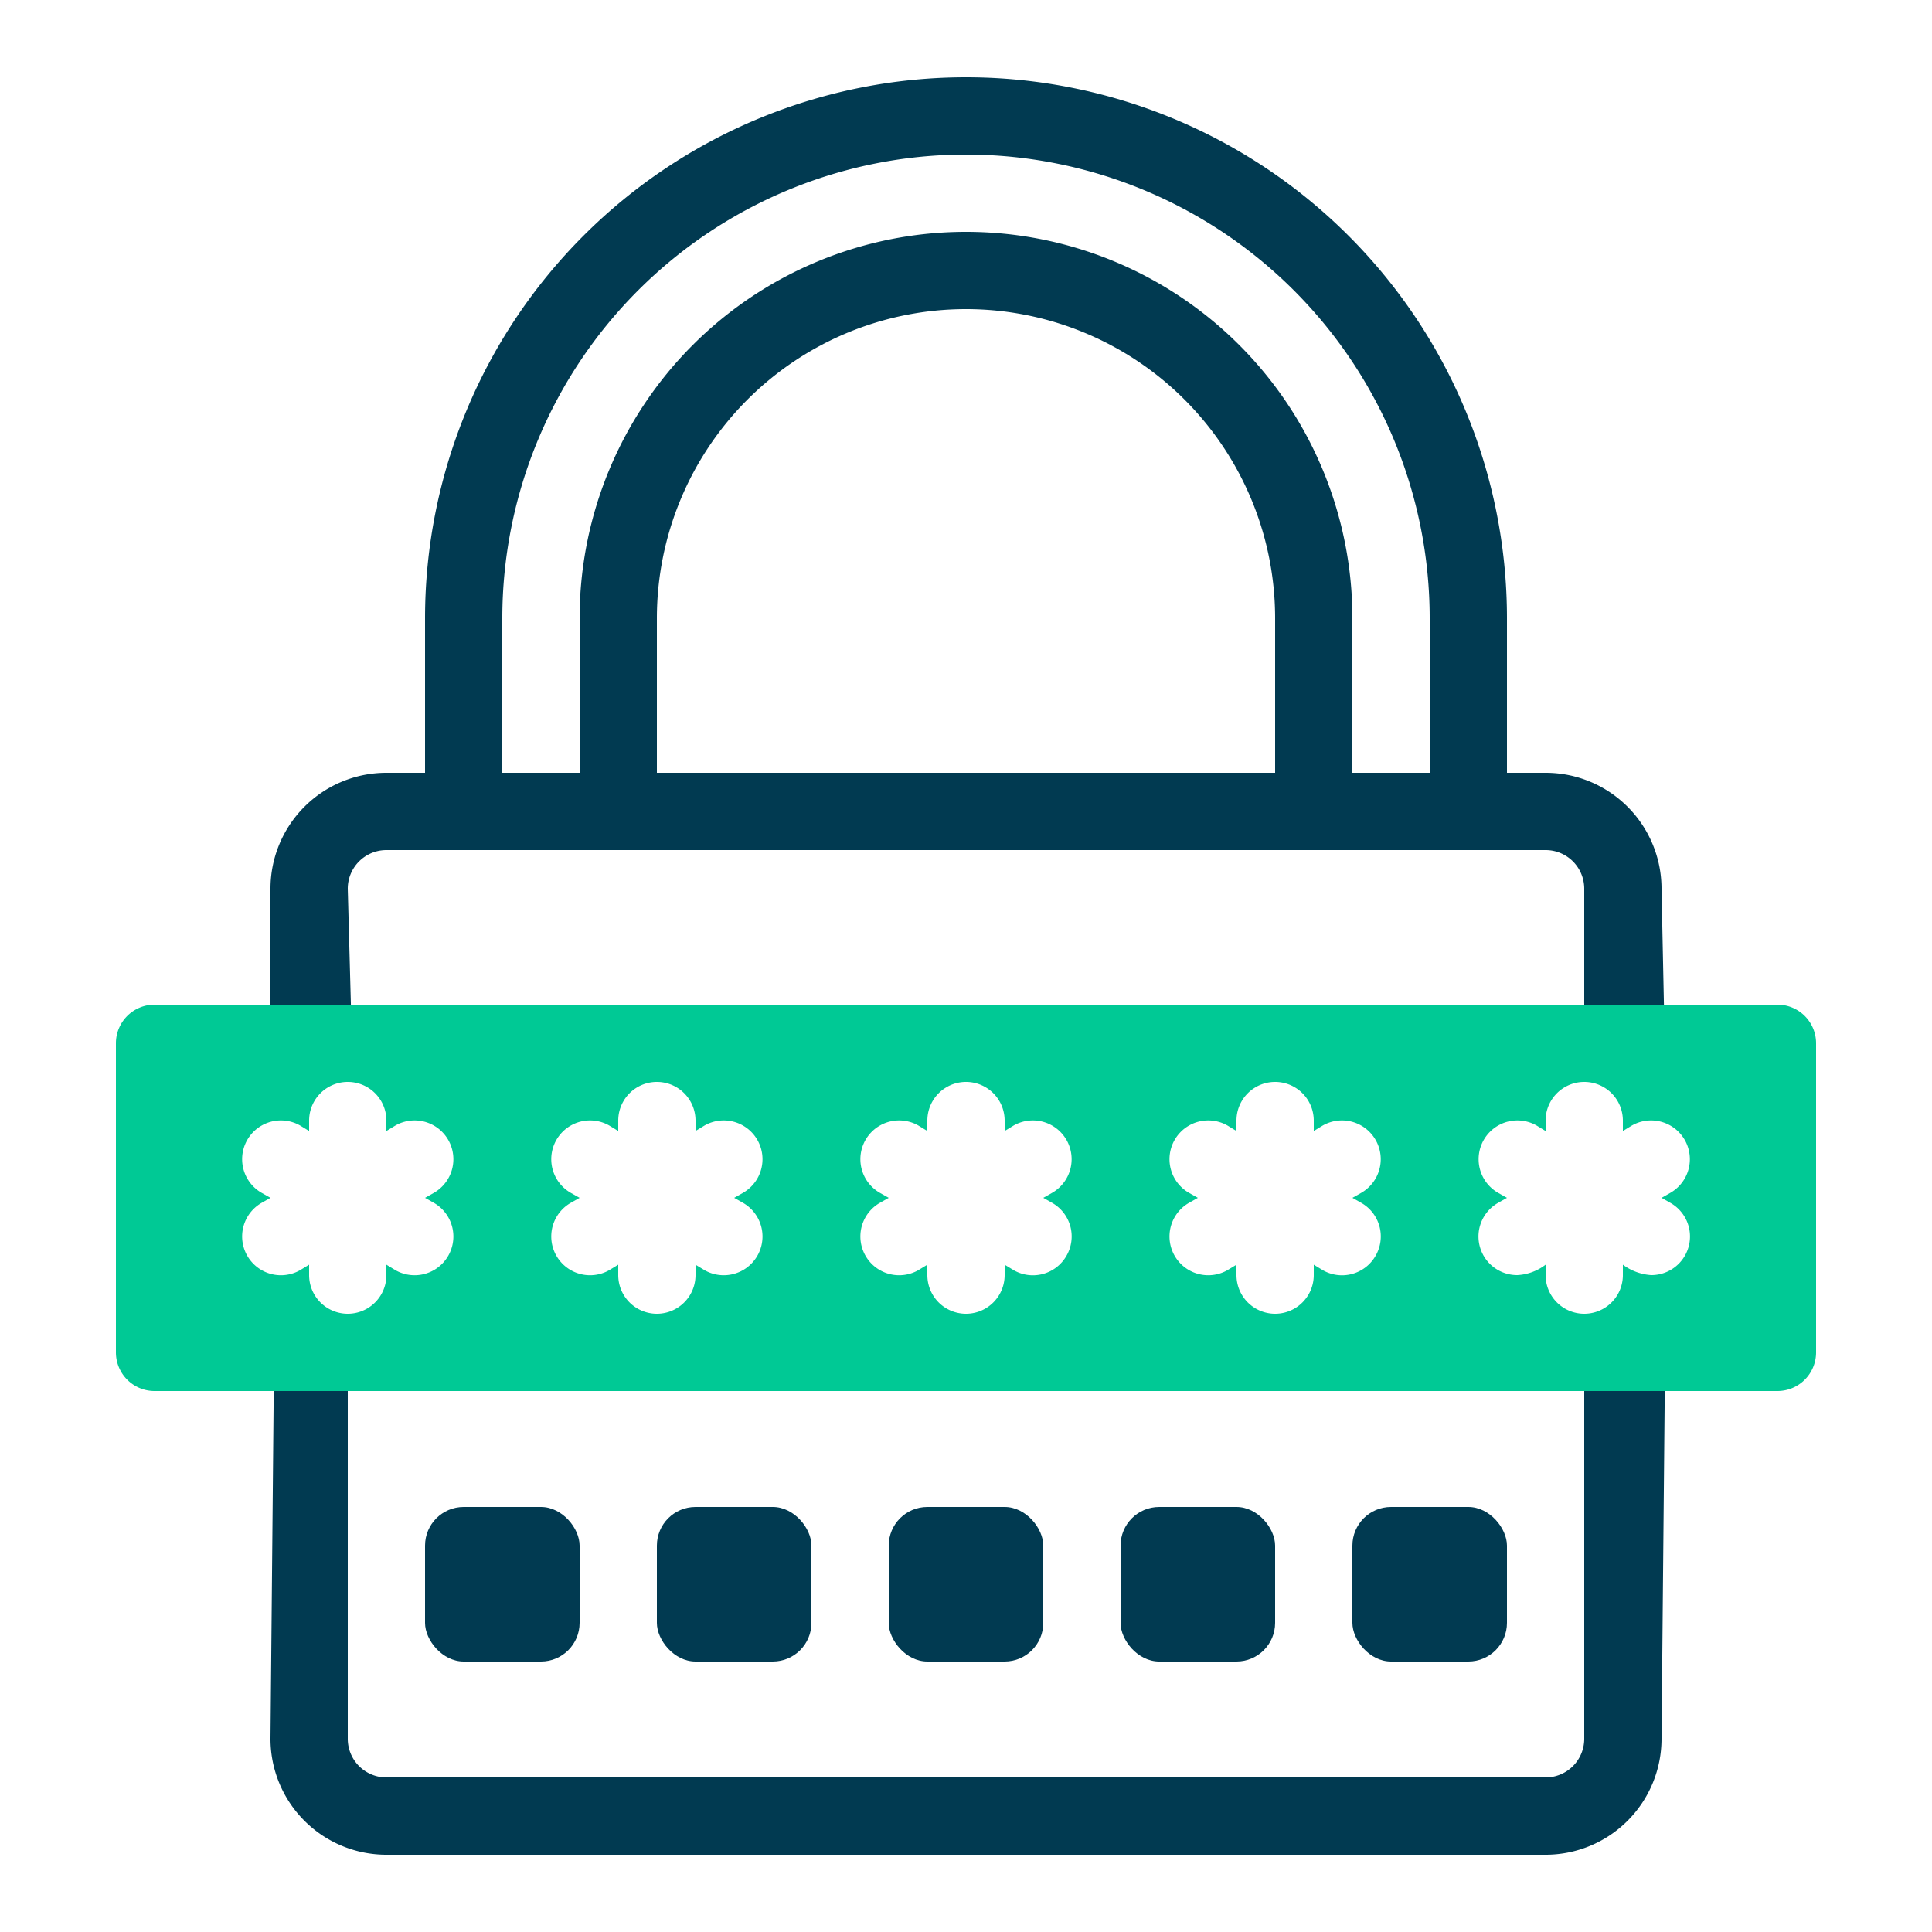
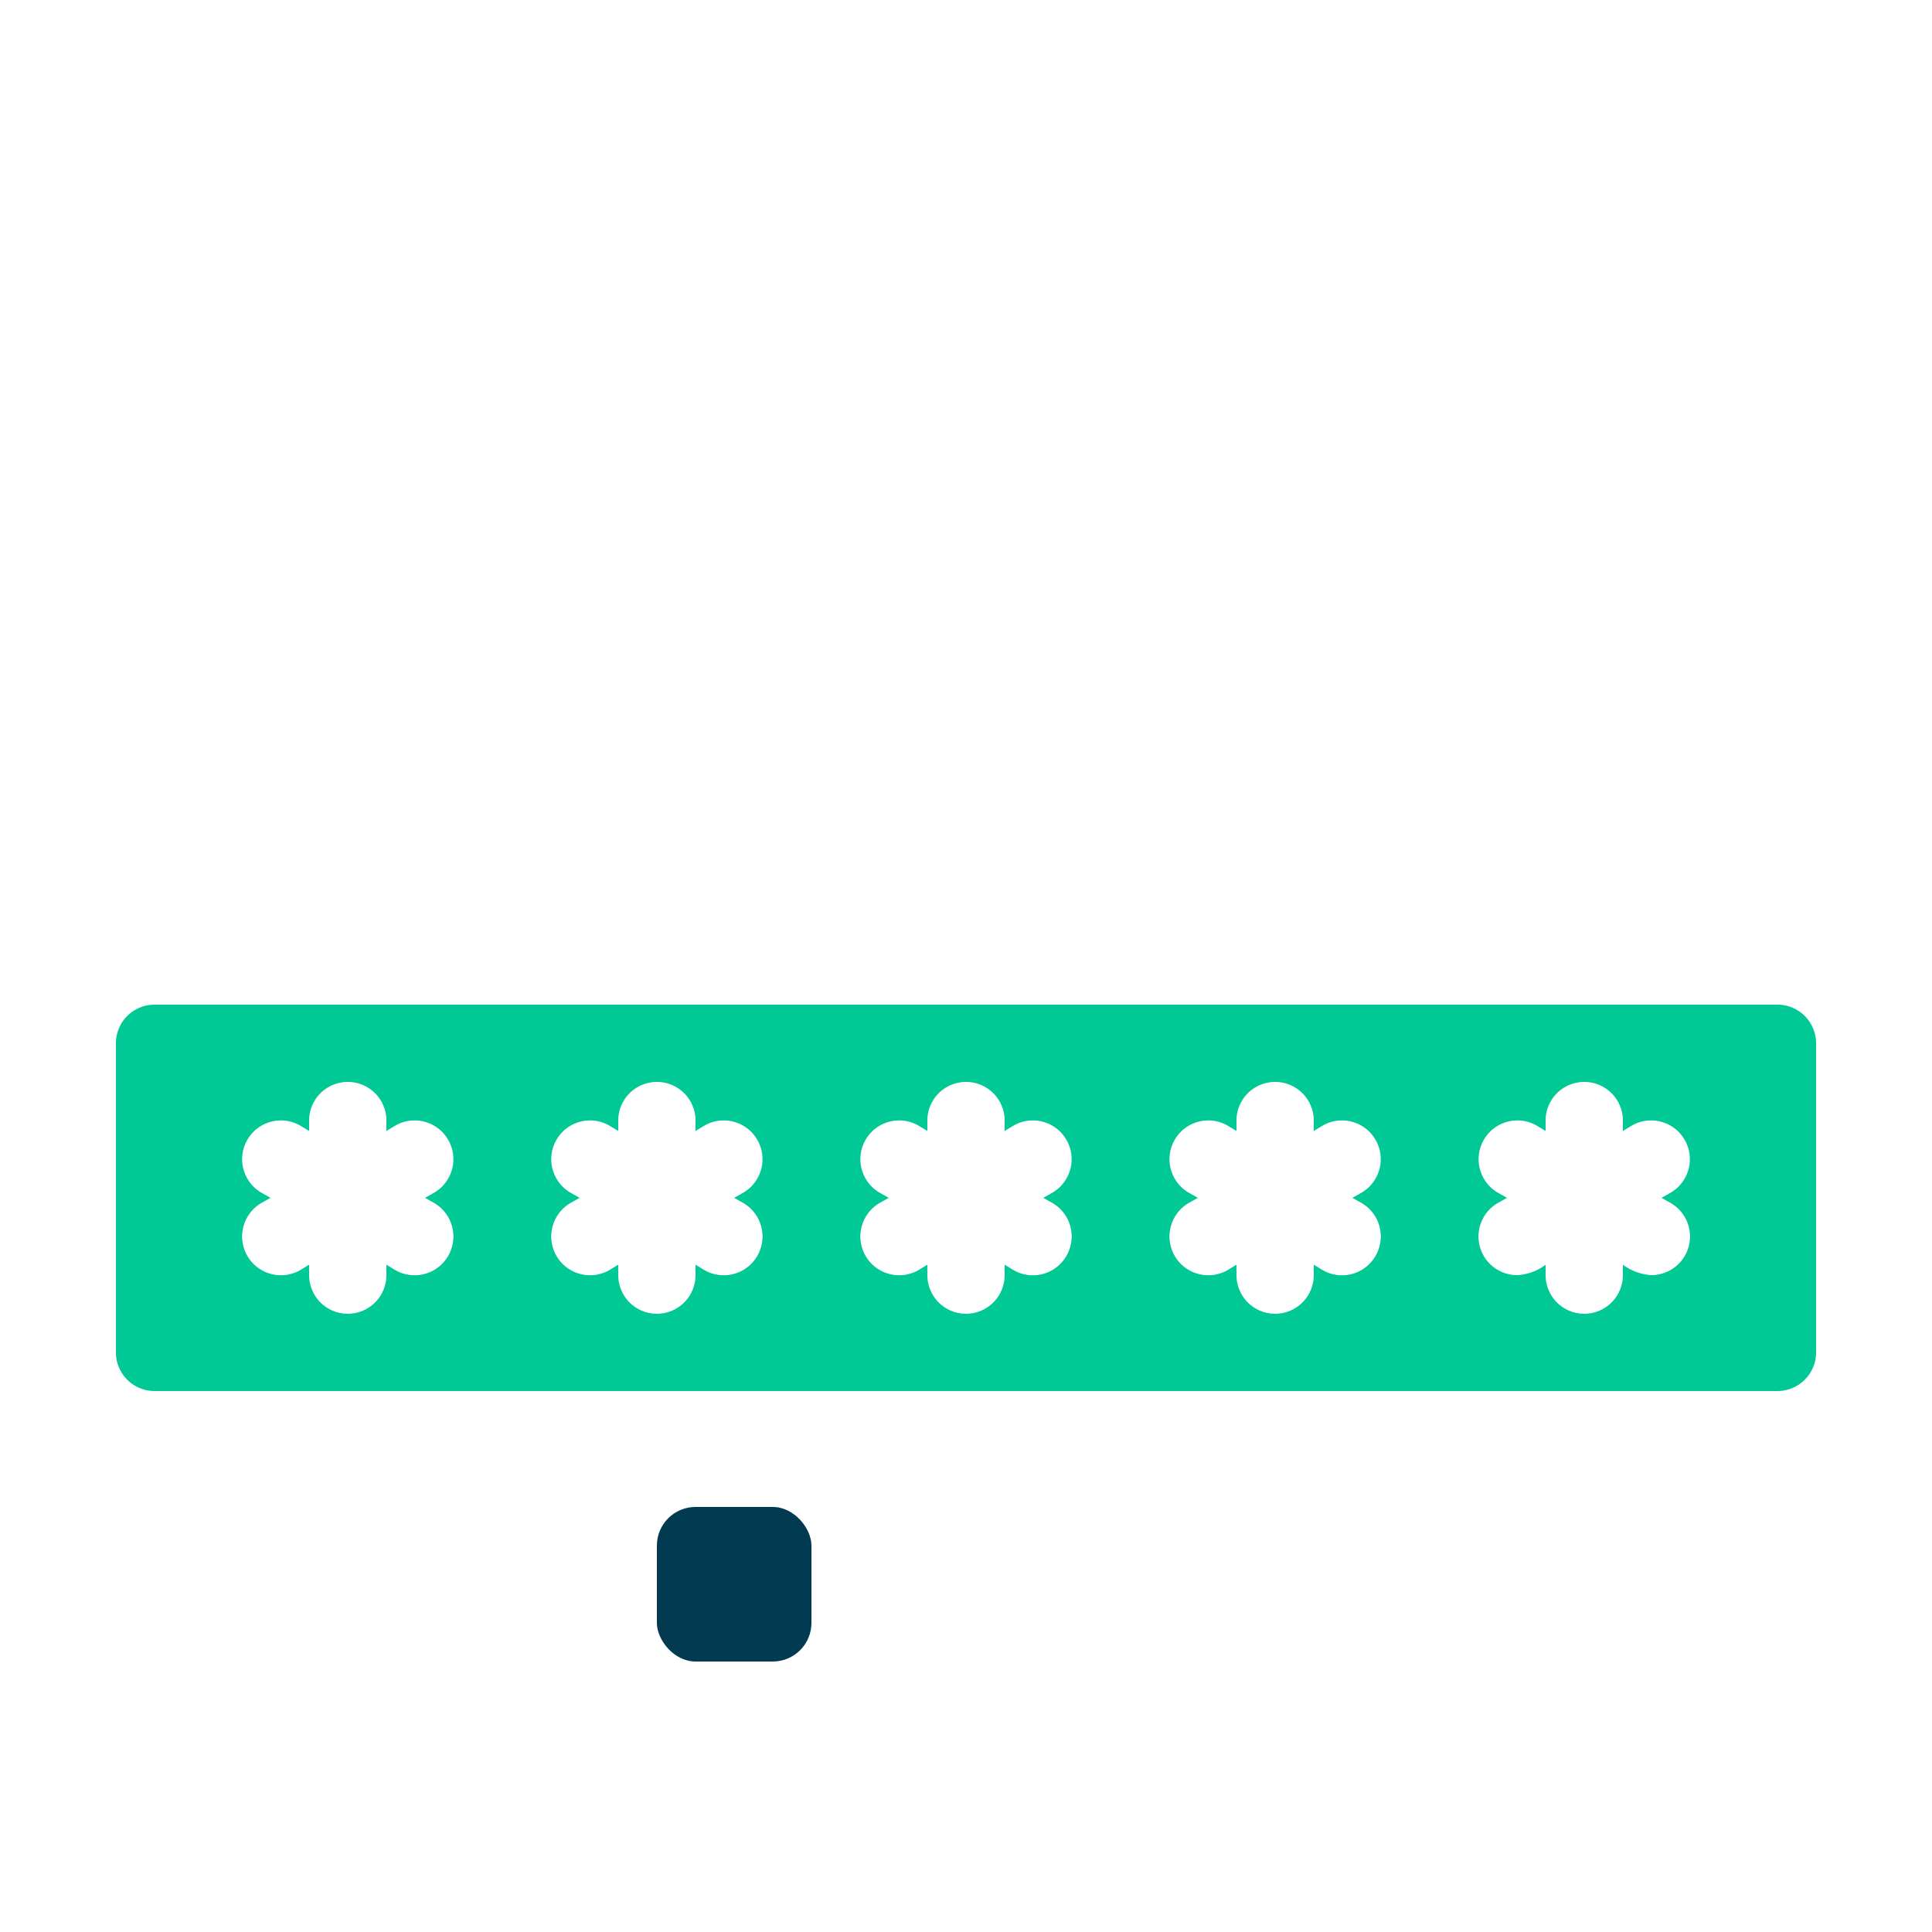
<svg xmlns="http://www.w3.org/2000/svg" id="Layer_1" data-name="Layer 1" viewBox="0 0 50 50">
  <defs>
    <style>.cls-1{fill:#013a51;}.cls-2{fill:#00c995;}</style>
  </defs>
-   <path class="cls-1" d="M13,16a12,12,0,0,1,24,0v4H35V16a10,10,0,0,0-20,0v4H13Zm20,4H17V16a8,8,0,0,1,16,0ZM9,23a1,1,0,0,1,1-1H40a1,1,0,0,1,1,1v4.33h2.09L43,23a3,3,0,0,0-3-3H39V16a14,14,0,0,0-28,0v4H10a3,3,0,0,0-3,3v3.33H9.09ZM7,45a3,3,0,0,0,3,3H40a3,3,0,0,0,3-3l.09-9.67H41V45a1,1,0,0,1-1,1H10a1,1,0,0,1-1-1V35.33H7.09Z" />
  <path class="cls-2" d="M46,26H4a1,1,0,0,0-1,1v8a1,1,0,0,0,1,1H46a1,1,0,0,0,1-1V27A1,1,0,0,0,46,26ZM11.23,31.13a1,1,0,1,1-1,1.74L10,32.73V33a1,1,0,0,1-2,0v-.27l-.23.14a1,1,0,0,1-1-1.74L7,31l-.23-.13a1,1,0,0,1,1-1.74l.23.14V29a1,1,0,0,1,2,0v.27l.23-.14a1,1,0,0,1,1,1.74L11,31Zm8,0a1,1,0,0,1-1,1.74L18,32.73V33a1,1,0,0,1-2,0v-.27l-.23.14a1,1,0,0,1-1-1.74L15,31l-.23-.13a1,1,0,0,1,1-1.74l.23.14V29a1,1,0,0,1,2,0v.27l.23-.14a1,1,0,1,1,1,1.74L19,31Zm8,0a1,1,0,0,1,.37,1.37,1,1,0,0,1-1.37.37L26,32.73V33a1,1,0,0,1-2,0v-.27l-.23.14a1,1,0,1,1-1-1.74L23,31l-.23-.13a1,1,0,1,1,1-1.74l.23.14V29a1,1,0,0,1,2,0v.27l.23-.14a1,1,0,1,1,1,1.74L27,31Zm8,0a1,1,0,0,1,.37,1.37,1,1,0,0,1-1.37.37L34,32.73V33a1,1,0,0,1-2,0v-.27l-.23.14a1,1,0,1,1-1-1.74L31,31l-.23-.13a1,1,0,1,1,1-1.74l.23.14V29a1,1,0,0,1,2,0v.27l.23-.14a1,1,0,0,1,1,1.74L35,31ZM42.73,33a1.38,1.38,0,0,1-.73-.27V33a1,1,0,0,1-2,0v-.27a1.31,1.31,0,0,1-.73.27,1,1,0,0,1-.5-1.87L39,31l-.23-.13a1,1,0,1,1,1-1.74l.23.14V29a1,1,0,0,1,2,0v.27l.23-.14a1,1,0,0,1,1,1.74L43,31l.23.13A1,1,0,0,1,42.73,33Z" />
-   <rect class="cls-1" x="11" y="39" width="4" height="4" rx="1" />
  <rect class="cls-1" x="17" y="39" width="4" height="4" rx="1" />
-   <rect class="cls-1" x="23" y="39" width="4" height="4" rx="1" />
-   <rect class="cls-1" x="29" y="39" width="4" height="4" rx="1" />
-   <rect class="cls-1" x="35" y="39" width="4" height="4" rx="1" />
</svg>